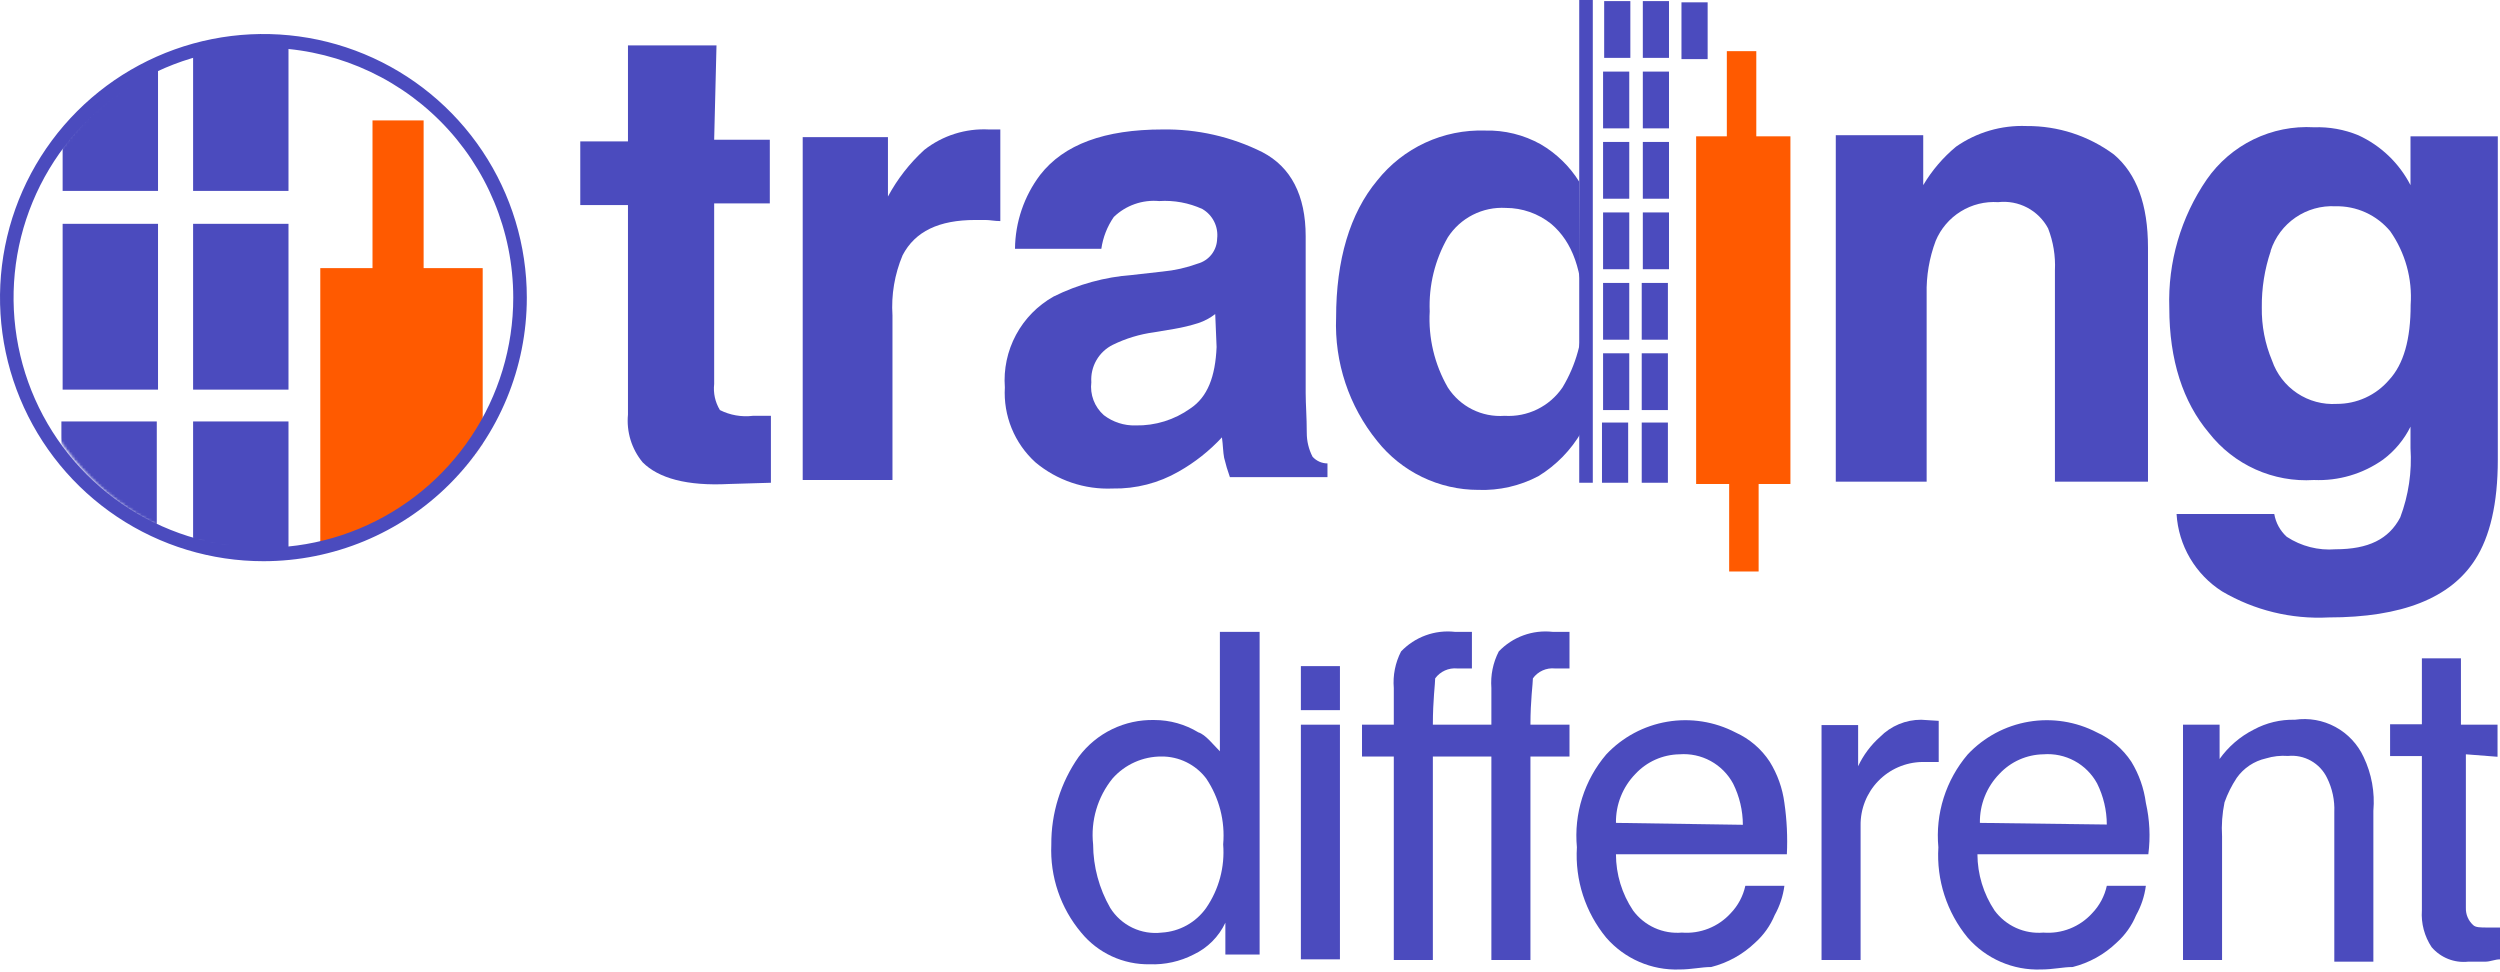
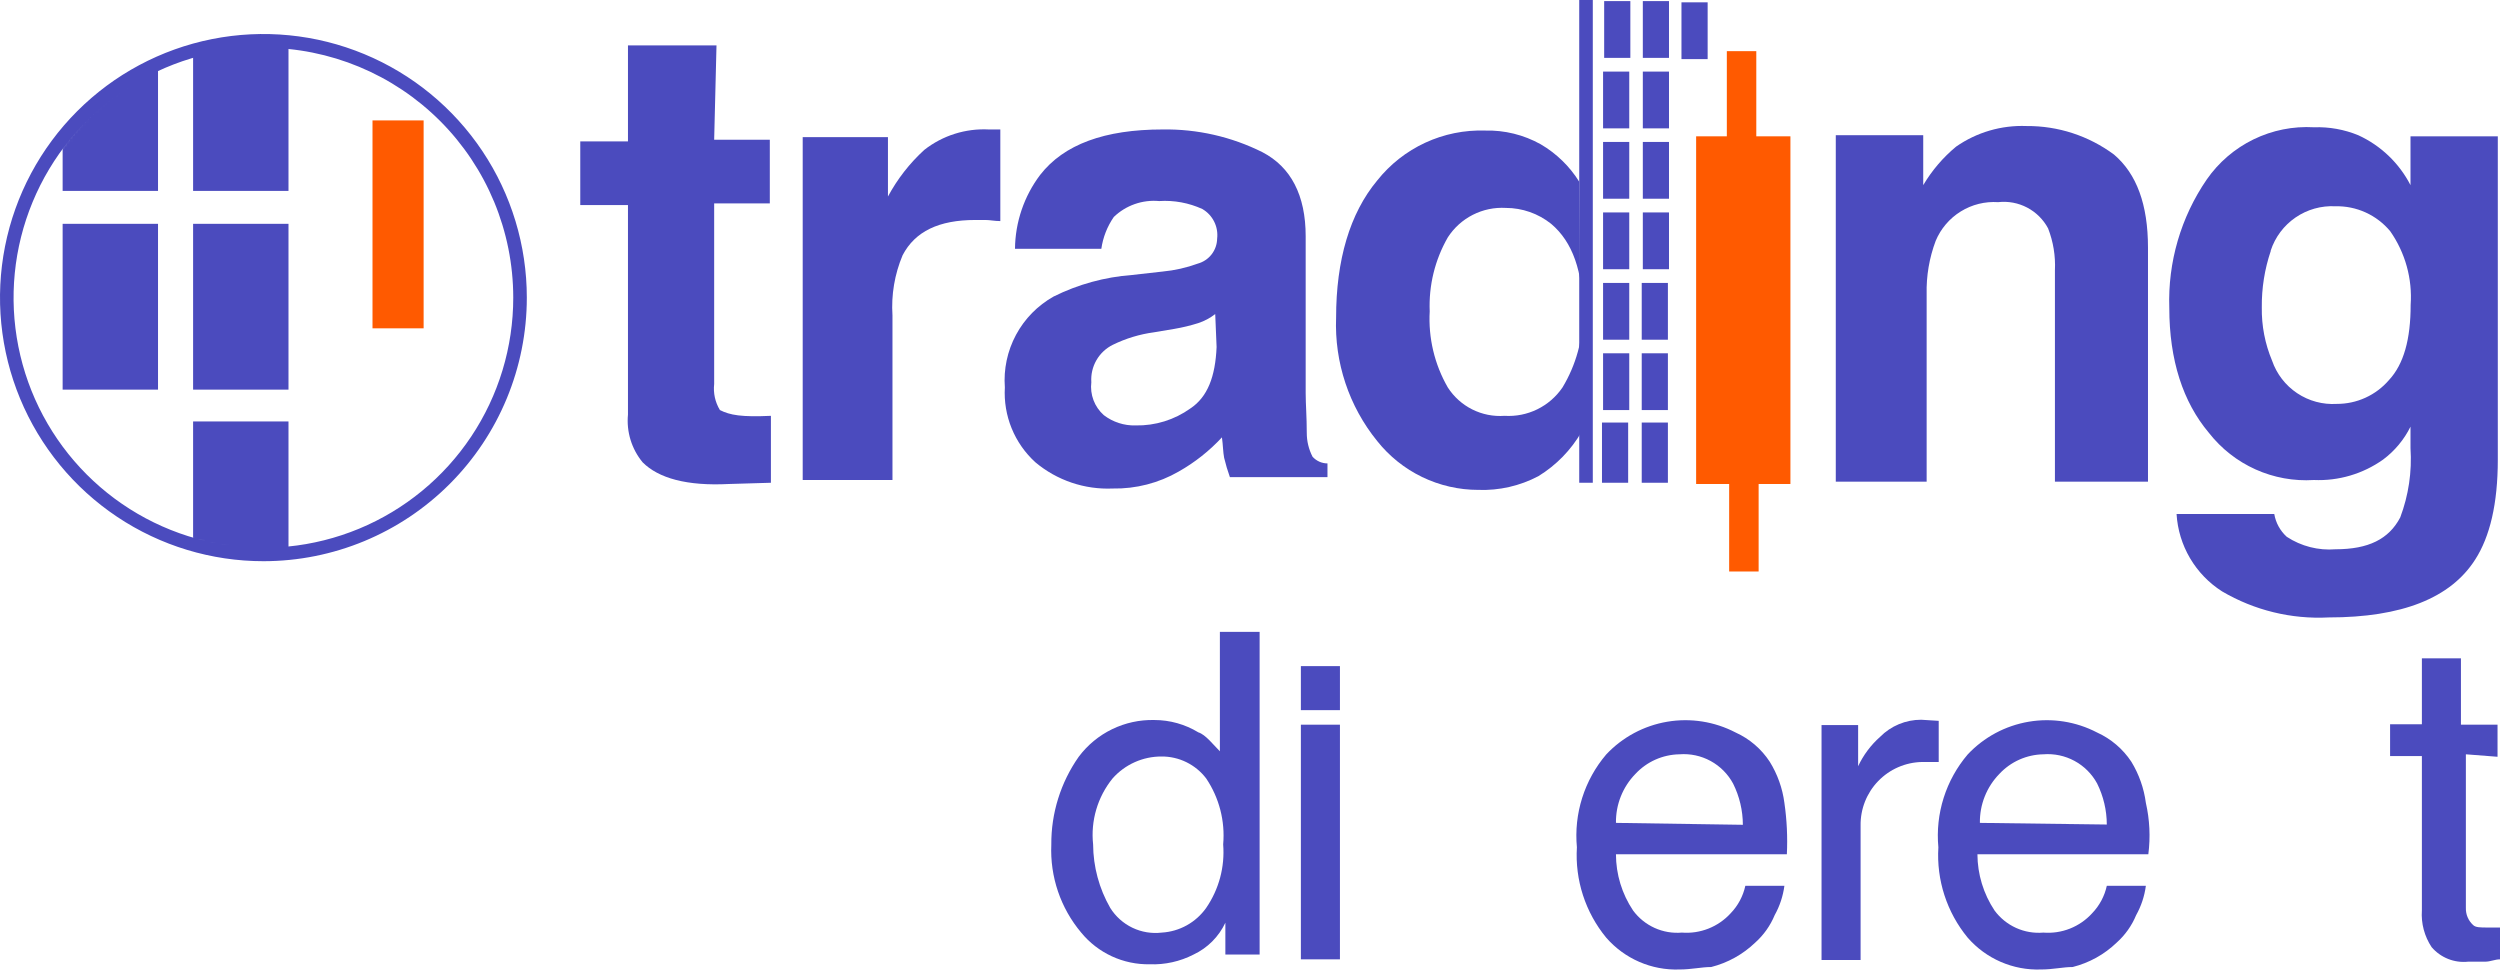
<svg xmlns="http://www.w3.org/2000/svg" width="944" height="367" viewBox="0 0 944 367" fill="none">
  <mask id="mask0_406_155" style="mask-type:luminance" maskUnits="userSpaceOnUse" x="5" y="14" width="195" height="195">
    <path d="M102.517 208.493C156.02 208.493 199.393 165.089 199.393 111.548C199.393 58.008 156.02 14.604 102.517 14.604C49.014 14.604 5.641 58.008 5.641 111.548C5.641 165.089 49.014 208.493 102.517 208.493Z" fill="white" />
  </mask>
  <g mask="url(#mask0_406_155)">
    <path d="M159.96 45.468H140.657V123.977H159.96V45.468Z" fill="#FF5A00" />
-     <path d="M182.264 101.243H120.94V330.76H182.264V101.243Z" fill="#FF5A00" />
  </g>
  <mask id="mask1_406_155" style="mask-type:luminance" maskUnits="userSpaceOnUse" x="5" y="14" width="195" height="195">
    <path d="M102.517 208.493C156.02 208.493 199.393 165.089 199.393 111.548C199.393 58.008 156.02 14.604 102.517 14.604C49.014 14.604 5.641 58.008 5.641 111.548C5.641 165.089 49.014 208.493 102.517 208.493Z" fill="white" />
  </mask>
  <g mask="url(#mask1_406_155)">
    <path d="M108.934 84.516H72.916V147.126H108.934V84.516Z" fill="#4B4BBE" />
  </g>
  <mask id="mask2_406_155" style="mask-type:luminance" maskUnits="userSpaceOnUse" x="5" y="14" width="195" height="195">
    <path d="M102.517 208.493C156.02 208.493 199.393 165.089 199.393 111.548C199.393 58.008 156.02 14.604 102.517 14.604C49.014 14.604 5.641 58.008 5.641 111.548C5.641 165.089 49.014 208.493 102.517 208.493Z" fill="white" />
  </mask>
  <g mask="url(#mask2_406_155)">
    <path d="M108.934 159.141H72.916V226.929H108.934V159.141Z" fill="#4B4BBE" />
  </g>
  <mask id="mask3_406_155" style="mask-type:luminance" maskUnits="userSpaceOnUse" x="5" y="14" width="195" height="195">
    <path d="M102.517 208.493C156.02 208.493 199.393 165.089 199.393 111.548C199.393 58.008 156.02 14.604 102.517 14.604C49.014 14.604 5.641 58.008 5.641 111.548C5.641 165.089 49.014 208.493 102.517 208.493Z" fill="white" />
  </mask>
  <g mask="url(#mask3_406_155)">
    <path d="M59.668 84.516H23.65V147.126H59.668V84.516Z" fill="#4B4BBE" />
  </g>
  <mask id="mask4_406_155" style="mask-type:luminance" maskUnits="userSpaceOnUse" x="5" y="14" width="195" height="195">
    <path d="M102.517 208.493C156.02 208.493 199.393 165.089 199.393 111.548C199.393 58.008 156.02 14.604 102.517 14.604C49.014 14.604 5.641 58.008 5.641 111.548C5.641 165.089 49.014 208.493 102.517 208.493Z" fill="white" />
  </mask>
  <g mask="url(#mask4_406_155)">
    <path d="M108.934 4.298H72.916V72.087H108.934V4.298Z" fill="#4B4BBE" />
  </g>
  <mask id="mask5_406_155" style="mask-type:luminance" maskUnits="userSpaceOnUse" x="5" y="14" width="195" height="195">
    <path d="M102.517 208.493C156.02 208.493 199.393 165.089 199.393 111.548C199.393 58.008 156.02 14.604 102.517 14.604C49.014 14.604 5.641 58.008 5.641 111.548C5.641 165.089 49.014 208.493 102.517 208.493Z" fill="white" />
  </mask>
  <g mask="url(#mask5_406_155)">
    <path d="M59.668 4.298H23.65V72.087H59.668V4.298Z" fill="#4B4BBE" />
  </g>
  <mask id="mask6_406_155" style="mask-type:luminance" maskUnits="userSpaceOnUse" x="5" y="14" width="195" height="195">
    <path d="M102.517 208.493C156.02 208.493 199.393 165.089 199.393 111.548C199.393 58.008 156.02 14.604 102.517 14.604C49.014 14.604 5.641 58.008 5.641 111.548C5.641 165.089 49.014 208.493 102.517 208.493Z" fill="white" />
  </mask>
  <g mask="url(#mask6_406_155)">
-     <path d="M59.202 159.141H23.184V226.929H59.202V159.141Z" fill="#4B4BBE" />
-   </g>
+     </g>
  <path d="M99.516 211.911C79.841 211.921 60.606 206.092 44.242 195.161C27.879 184.231 15.122 168.689 7.586 150.503C0.05 132.316 -1.927 112.302 1.905 92.991C5.737 73.68 15.206 55.94 29.114 42.014C43.022 28.089 60.745 18.604 80.04 14.76C99.336 10.915 119.337 12.883 137.515 20.415C155.693 27.947 171.23 40.704 182.161 57.074C193.093 73.443 198.928 92.689 198.928 112.377C198.928 138.766 188.455 164.075 169.814 182.74C151.172 201.404 125.886 211.897 99.516 211.911ZM99.516 18.022C80.852 18.012 62.605 23.541 47.083 33.911C31.561 44.28 19.461 59.024 12.315 76.277C5.168 93.53 3.295 112.516 6.934 130.834C10.572 149.152 19.558 165.978 32.755 179.184C45.952 192.391 62.767 201.383 81.072 205.024C99.377 208.665 118.35 206.791 135.59 199.639C152.831 192.487 167.564 180.379 177.927 164.846C188.289 149.313 193.814 131.053 193.804 112.377C193.791 87.357 183.852 63.365 166.173 45.673C148.493 27.981 124.518 18.036 99.516 18.022Z" fill="#4B4BBE" />
  <path d="M505.961 273.64H491.212V362.247H505.961V273.64Z" fill="#4B4BBE" />
  <path d="M461.715 284.826C458.04 281.149 455.298 277.42 452.503 276.54C447.497 273.493 441.751 271.881 435.891 271.879C430.369 271.744 424.894 272.934 419.924 275.348C414.955 277.762 410.635 281.332 407.325 285.758C400.502 295.473 396.884 307.079 396.975 318.953C396.444 331.042 400.471 342.89 408.257 352.148C411.388 355.967 415.342 359.027 419.824 361.099C424.305 363.171 429.196 364.2 434.132 364.111C439.876 364.328 445.579 363.062 450.692 360.434C455.97 357.95 460.216 353.701 462.698 348.42V360.434H475.635V238.581H460.628V284.826H461.715ZM455.453 342.827C453.535 345.539 451.032 347.785 448.13 349.398C445.228 351.012 442 351.952 438.686 352.148C434.893 352.602 431.049 351.967 427.604 350.316C424.158 348.665 421.253 346.068 419.228 342.827C415.036 335.529 412.807 327.267 412.759 318.85C412.283 314.418 412.687 309.936 413.948 305.661C415.209 301.386 417.303 297.403 420.108 293.94C422.422 291.326 425.267 289.234 428.453 287.806C431.638 286.377 435.092 285.644 438.582 285.654C441.844 285.63 445.067 286.367 447.995 287.805C450.923 289.243 453.477 291.344 455.453 293.94C460.38 301.263 462.646 310.056 461.87 318.85C462.543 327.342 460.277 335.808 455.453 342.827Z" fill="#4B4BBE" />
  <path d="M505.961 251.527H491.212V268.15H505.961V251.527Z" fill="#4B4BBE" />
-   <path d="M586.225 238.581C582.503 238.173 578.736 238.628 575.218 239.913C571.7 241.197 568.525 243.275 565.939 245.986C563.747 250.247 562.78 255.034 563.145 259.813V273.64H541.048C541.048 264.422 541.927 258.104 541.927 256.136C542.876 254.848 544.142 253.827 545.603 253.174C547.063 252.52 548.667 252.256 550.259 252.408H555.796V238.581H549.328C545.605 238.173 541.839 238.628 538.32 239.913C534.802 241.197 531.627 243.275 529.042 245.986C526.851 250.247 525.901 255.038 526.299 259.813V273.64H514.293V285.655H526.299V362.506H541.048V285.655H563.145V362.506H577.894V285.655H592.643V273.64H577.894C577.894 264.422 578.825 258.104 578.825 256.136C579.767 254.84 581.032 253.814 582.494 253.159C583.956 252.505 585.564 252.246 587.157 252.408H592.643V238.581H586.225Z" fill="#4B4BBE" />
  <path d="M673.787 303.159C673.068 297.644 671.18 292.348 668.249 287.623C665.09 282.794 660.62 278.968 655.364 276.592C647.431 272.457 638.366 271.029 629.547 272.524C620.728 274.02 612.64 278.358 606.512 284.878C602.419 289.685 599.331 295.265 597.429 301.286C595.527 307.308 594.85 313.65 595.437 319.937C594.678 332.306 598.635 344.502 606.512 354.065C609.935 357.998 614.192 361.118 618.972 363.196C623.753 365.275 628.937 366.26 634.146 366.079C638.752 366.079 642.478 365.147 646.152 365.147C652.393 363.564 658.117 360.388 662.764 355.929C665.959 353.072 668.47 349.532 670.112 345.572C672.026 342.143 673.273 338.383 673.787 334.489H659.038C658.186 338.388 656.269 341.974 653.501 344.847C651.188 347.386 648.326 349.364 645.133 350.63C641.94 351.895 638.501 352.415 635.078 352.149C631.551 352.451 628.005 351.844 624.78 350.384C621.554 348.924 618.757 346.661 616.655 343.811C612.447 337.53 610.195 330.14 610.186 322.578H674.718C675.033 316.09 674.721 309.587 673.787 303.159ZM610.186 310.719C610.132 307.305 610.754 303.914 612.015 300.741C613.276 297.568 615.152 294.676 617.534 292.232C619.663 289.943 622.232 288.107 625.086 286.835C627.94 285.563 631.022 284.879 634.146 284.826C638.237 284.507 642.333 285.384 645.934 287.352C649.536 289.319 652.488 292.292 654.432 295.908C656.833 300.736 658.09 306.052 658.106 311.444L610.186 310.719Z" fill="#4B4BBE" />
  <path d="M725.433 271.776C722.546 271.769 719.685 272.338 717.02 273.449C714.354 274.56 711.937 276.192 709.908 278.249C706.423 281.341 703.606 285.112 701.628 289.332V273.796H687.811V362.506H702.56V311.755C702.463 305.487 704.855 299.436 709.211 294.932C713.568 290.427 719.532 287.835 725.796 287.726H732.057V272.19L725.433 271.776Z" fill="#4B4BBE" />
  <path d="M810.277 303.159C809.553 297.653 807.684 292.361 804.792 287.623C801.601 282.802 797.117 278.979 791.854 276.592C783.922 272.457 774.856 271.029 766.038 272.524C757.219 274.02 749.13 278.358 743.002 284.878C738.91 289.685 735.822 295.265 733.92 301.286C732.018 307.308 731.34 313.65 731.928 319.937C731.168 332.306 735.126 344.502 743.002 354.065C746.425 357.998 750.682 361.118 755.463 363.196C760.244 365.275 765.428 366.26 770.637 366.079C775.243 366.079 778.969 365.147 782.643 365.147C788.888 363.575 794.615 360.398 799.255 355.929C802.449 353.072 804.961 349.532 806.603 345.572C808.517 342.143 809.764 338.383 810.277 334.489H795.529C794.677 338.388 792.76 341.974 789.991 344.847C787.681 347.389 784.819 349.37 781.626 350.635C778.433 351.901 774.992 352.418 771.568 352.149C768.041 352.451 764.496 351.844 761.27 350.384C758.045 348.924 755.248 346.661 753.145 343.811C748.96 337.519 746.711 330.137 746.677 322.578H811.209C812.045 316.101 811.729 309.526 810.277 303.159ZM747.608 310.719C747.554 307.305 748.176 303.914 749.437 300.741C750.698 297.568 752.574 294.676 754.957 292.232C757.086 289.943 759.654 288.107 762.508 286.835C765.363 285.563 768.444 284.879 771.568 284.826C775.648 284.504 779.733 285.369 783.332 287.316C786.931 289.264 789.891 292.212 791.854 295.805C794.255 300.632 795.512 305.948 795.529 311.341L747.608 310.719Z" fill="#4B4BBE" />
-   <path d="M866.53 271.776C861.119 271.643 855.767 272.928 851.005 275.504C845.875 278.098 841.453 281.902 838.119 286.587V273.64H824.302V362.506H839.051V315.898C838.79 311.56 839.103 307.207 839.982 302.951C841.139 299.703 842.686 296.608 844.588 293.733C847.224 289.999 851.153 287.378 855.611 286.379C858.306 285.554 861.132 285.238 863.943 285.447C866.953 285.148 869.983 285.782 872.622 287.264C875.26 288.746 877.379 291.005 878.691 293.733C880.684 297.747 881.628 302.202 881.434 306.68V363.127H896.183V306.162C896.794 299.188 895.525 292.178 892.509 285.862C890.276 281.024 886.54 277.038 881.858 274.499C877.176 271.961 871.799 271.005 866.53 271.776Z" fill="#4B4BBE" />
  <path d="M943.069 285.654V273.639H929.251V248.575H914.503V273.484H902.497V285.498H914.503V343.758C914.166 348.663 915.458 353.542 918.177 357.637C919.861 359.607 921.999 361.136 924.407 362.093C926.814 363.049 929.419 363.404 931.994 363.126H938.463C940.326 363.126 942.137 362.246 944 362.246V350.232H939.394C936.6 350.232 934.789 350.232 933.857 349.299C932.959 348.483 932.249 347.482 931.775 346.364C931.302 345.247 931.076 344.039 931.114 342.826V284.825L943.069 285.757V285.654Z" fill="#4B4BBE" />
-   <path d="M270.55 17.142H237.119V53.392H219.11V77.421H237.119V156.551C236.506 163.055 238.497 169.537 242.657 174.573C248.66 180.58 259.372 183.583 275.259 182.755L291.095 182.289V157.017H284.264C280 157.53 275.68 156.773 271.844 154.842C270.047 151.895 269.282 148.433 269.67 145.002V76.8H290.681V52.771H269.67L270.55 17.142Z" fill="#4B4BBE" />
+   <path d="M270.55 17.142H237.119V53.392H219.11V77.421H237.119V156.551C236.506 163.055 238.497 169.537 242.657 174.573C248.66 180.58 259.372 183.583 275.259 182.755L291.095 182.289V157.017C280 157.53 275.68 156.773 271.844 154.842C270.047 151.895 269.282 148.433 269.67 145.002V76.8H290.681V52.771H269.67L270.55 17.142Z" fill="#4B4BBE" />
  <path d="M373.429 48.887C364.623 48.42 355.945 51.161 349.003 56.603C343.473 61.657 338.836 67.61 335.289 74.21V51.787H303.101V181.253H336.997V119.109C336.495 111.336 337.806 103.553 340.826 96.375C345.536 87.364 354.54 83.066 368.254 83.066H372.135C373.843 83.066 375.551 83.48 377.724 83.48V48.887H373.429Z" fill="#4B4BBE" />
  <path d="M495.611 172.449C494.176 169.663 493.431 166.572 493.437 163.438C493.437 157.431 493.023 152.718 493.023 148.42V89.228C493.023 73.692 487.434 63.076 476.722 57.483C465.019 51.627 452.079 48.678 438.996 48.886C417.158 48.886 401.736 54.479 392.732 66.079C386.681 74.115 383.362 83.879 383.261 93.941H415.864C416.482 89.624 418.094 85.511 420.573 81.926C422.831 79.754 425.529 78.094 428.485 77.057C431.44 76.021 434.584 75.632 437.703 75.919C443.301 75.557 448.902 76.589 454.004 78.922C455.924 80.038 457.476 81.692 458.469 83.679C459.462 85.667 459.853 87.902 459.593 90.108C459.558 92.257 458.828 94.338 457.513 96.037C456.197 97.736 454.367 98.963 452.296 99.534C448.01 101.1 443.54 102.11 438.996 102.537L427.456 103.832C417.157 104.602 407.104 107.363 397.855 111.962C391.836 115.336 386.904 120.359 383.641 126.441C380.377 132.524 378.917 139.412 379.432 146.297C379.126 151.573 380.003 156.85 382 161.743C383.997 166.636 387.063 171.019 390.972 174.572C399.127 181.399 409.538 184.927 420.159 184.463C428.902 184.63 437.526 182.41 445.103 178.042C451.168 174.61 456.667 170.26 461.404 165.147C461.818 168.151 461.818 170.74 462.232 172.863C462.823 175.335 463.549 177.773 464.406 180.165H501.252V174.986C500.186 174.982 499.134 174.754 498.162 174.317C497.19 173.88 496.321 173.244 495.611 172.449ZM459.386 131.02C458.92 142.206 455.97 149.922 449.502 154.22C443.473 158.536 436.213 160.788 428.802 160.642C424.473 160.762 420.234 159.391 416.796 156.758C415.063 155.223 413.73 153.289 412.909 151.124C412.089 148.959 411.807 146.627 412.086 144.329C411.889 141.432 412.555 138.542 414.002 136.025C415.448 133.507 417.61 131.477 420.211 130.191C425.1 127.797 430.342 126.206 435.736 125.479L443.447 124.184C446.495 123.667 449.503 122.94 452.451 122.009C454.771 121.246 456.941 120.09 458.868 118.591L459.386 131.02Z" fill="#4B4BBE" />
  <path d="M873.723 181.253C883.049 181.653 892.242 178.939 899.857 173.537C904.238 170.268 907.784 166.009 910.207 161.108V169.239C910.793 178.133 909.47 187.051 906.326 195.391C902.031 203.573 894.32 207.405 881.9 207.405C875.406 207.929 868.923 206.27 863.477 202.693C860.987 200.438 859.328 197.41 858.768 194.096H821.87C822.224 199.977 823.966 205.69 826.952 210.766C829.939 215.843 834.085 220.14 839.051 223.304C851.218 230.46 865.218 233.881 879.312 233.143C906.912 233.143 925.353 225.859 934.633 211.289C940.171 202.693 943.172 190.264 943.172 173.537V51.476H910.207V69.912C905.931 61.596 898.988 54.957 890.49 51.062C885.195 48.886 879.497 47.862 873.775 48.058C865.898 47.598 858.034 49.171 850.939 52.626C843.844 56.081 837.754 61.302 833.255 67.789C823.495 82.022 818.544 99.009 819.127 116.261C819.127 135.992 824.302 151.838 834.083 163.439C838.745 169.409 844.792 174.152 851.7 177.256C858.607 180.36 866.167 181.732 873.723 181.253ZM857.422 94.614C859.095 89.531 862.393 85.139 866.808 82.116C871.222 79.093 876.507 77.607 881.848 77.887C885.785 77.796 889.692 78.596 893.276 80.228C896.861 81.861 900.03 84.282 902.548 87.312C908.233 95.441 910.955 105.277 910.259 115.174C910.259 128.068 907.671 137.494 902.082 143.501C899.643 146.34 896.616 148.616 893.212 150.172C889.808 151.728 886.108 152.526 882.366 152.512C877.072 152.836 871.819 151.417 867.408 148.471C862.996 145.526 859.671 141.215 857.94 136.199C855.265 129.826 853.943 122.966 854.058 116.054C853.978 108.838 855.116 101.659 857.422 94.822V94.614Z" fill="#4B4BBE" />
  <path d="M798.246 58.363C806.785 65.613 811.08 77.213 811.08 93.526V181.874H775.942V102.071C776.198 96.665 775.316 91.267 773.354 86.224C771.565 82.878 768.813 80.146 765.454 78.382C762.096 76.619 758.286 75.905 754.517 76.333C749.553 76.001 744.61 77.23 740.378 79.849C736.147 82.467 732.84 86.344 730.919 90.937C728.499 97.37 727.339 104.21 727.503 111.082V181.874H693.193V51.061H726.21V69.911C729.483 64.382 733.684 59.459 738.63 55.359C746.415 49.943 755.754 47.215 765.229 47.591C777.112 47.498 788.702 51.279 798.246 58.363Z" fill="#4B4BBE" />
  <path d="M663.178 19.316H652.052V64.785H663.178V19.316Z" fill="#FF5A00" />
  <path d="M596.317 68.618C592.689 62.793 587.698 57.941 581.775 54.48C575.363 50.899 568.105 49.11 560.765 49.301C552.977 49.046 545.238 50.618 538.166 53.891C531.094 57.164 524.886 62.048 520.037 68.151C509.687 80.58 504.512 98.188 504.512 119.938C503.854 136.846 509.373 153.415 520.037 166.546C524.599 172.292 530.398 176.934 537.002 180.126C543.605 183.318 550.843 184.978 558.177 184.982C566.072 185.278 573.907 183.492 580.895 179.803C587.634 175.67 593.236 169.921 597.197 163.076V181.253M590.003 146.297C587.597 149.831 584.314 152.677 580.476 154.556C576.638 156.435 572.377 157.284 568.113 157.017C563.909 157.323 559.7 156.489 555.929 154.602C552.159 152.716 548.967 149.847 546.688 146.297C541.671 137.584 539.297 127.597 539.857 117.556C539.457 107.793 541.826 98.116 546.688 89.643C549.026 86.014 552.284 83.072 556.13 81.116C559.976 79.16 564.272 78.26 568.579 78.509C574.804 78.512 580.843 80.63 585.708 84.516C593.833 91.352 597.714 102.538 597.714 118.384C597.752 128.22 595.084 137.877 590.003 146.297Z" fill="#4B4BBE" />
  <path d="M676.064 51.476H640.46V182.755H676.064V51.476Z" fill="#FF5A00" />
  <path d="M664.058 170.326H652.931V215.795H664.058V170.326Z" fill="#FF5A00" />
  <path d="M599.318 132.108C599.318 131.693 599.732 131.279 599.732 130.813H599.318V132.108Z" fill="#4B4BBE" />
  <path d="M601.44 0H596.317V182.288H601.44V0Z" fill="#4B4BBE" />
  <path d="M630.213 0.414H620.329V21.854H630.213V0.414Z" fill="#4B4BBE" />
  <path d="M644.807 0.88H634.922V22.32H644.807V0.88Z" fill="#4B4BBE" />
  <path d="M630.213 27.032H620.329V48.472H630.213V27.032Z" fill="#4B4BBE" />
  <path d="M630.213 53.599H620.329V75.039H630.213V53.599Z" fill="#4B4BBE" />
  <path d="M630.213 80.217H620.329V101.657H630.213V80.217Z" fill="#4B4BBE" />
  <path d="M629.799 106.836H619.915V128.276H629.799V106.836Z" fill="#4B4BBE" />
  <path d="M629.799 133.402H619.915V154.841H629.799V133.402Z" fill="#4B4BBE" />
  <path d="M629.799 159.554H619.915V182.288H629.799V159.554Z" fill="#4B4BBE" />
  <path d="M615.619 0.414H605.735V21.854H615.619V0.414Z" fill="#4B4BBE" />
  <path d="M615.206 27.032H605.321V48.472H615.206V27.032Z" fill="#4B4BBE" />
  <path d="M615.206 53.599H605.321V75.039H615.206V53.599Z" fill="#4B4BBE" />
  <path d="M615.206 80.217H605.321V101.657H615.206V80.217Z" fill="#4B4BBE" />
  <path d="M615.206 106.836H605.321V128.276H615.206V106.836Z" fill="#4B4BBE" />
  <path d="M615.206 133.402H605.321V154.841H615.206V133.402Z" fill="#4B4BBE" />
  <path d="M614.792 159.554H604.907V182.288H614.792V159.554Z" fill="#4B4BBE" />
</svg>